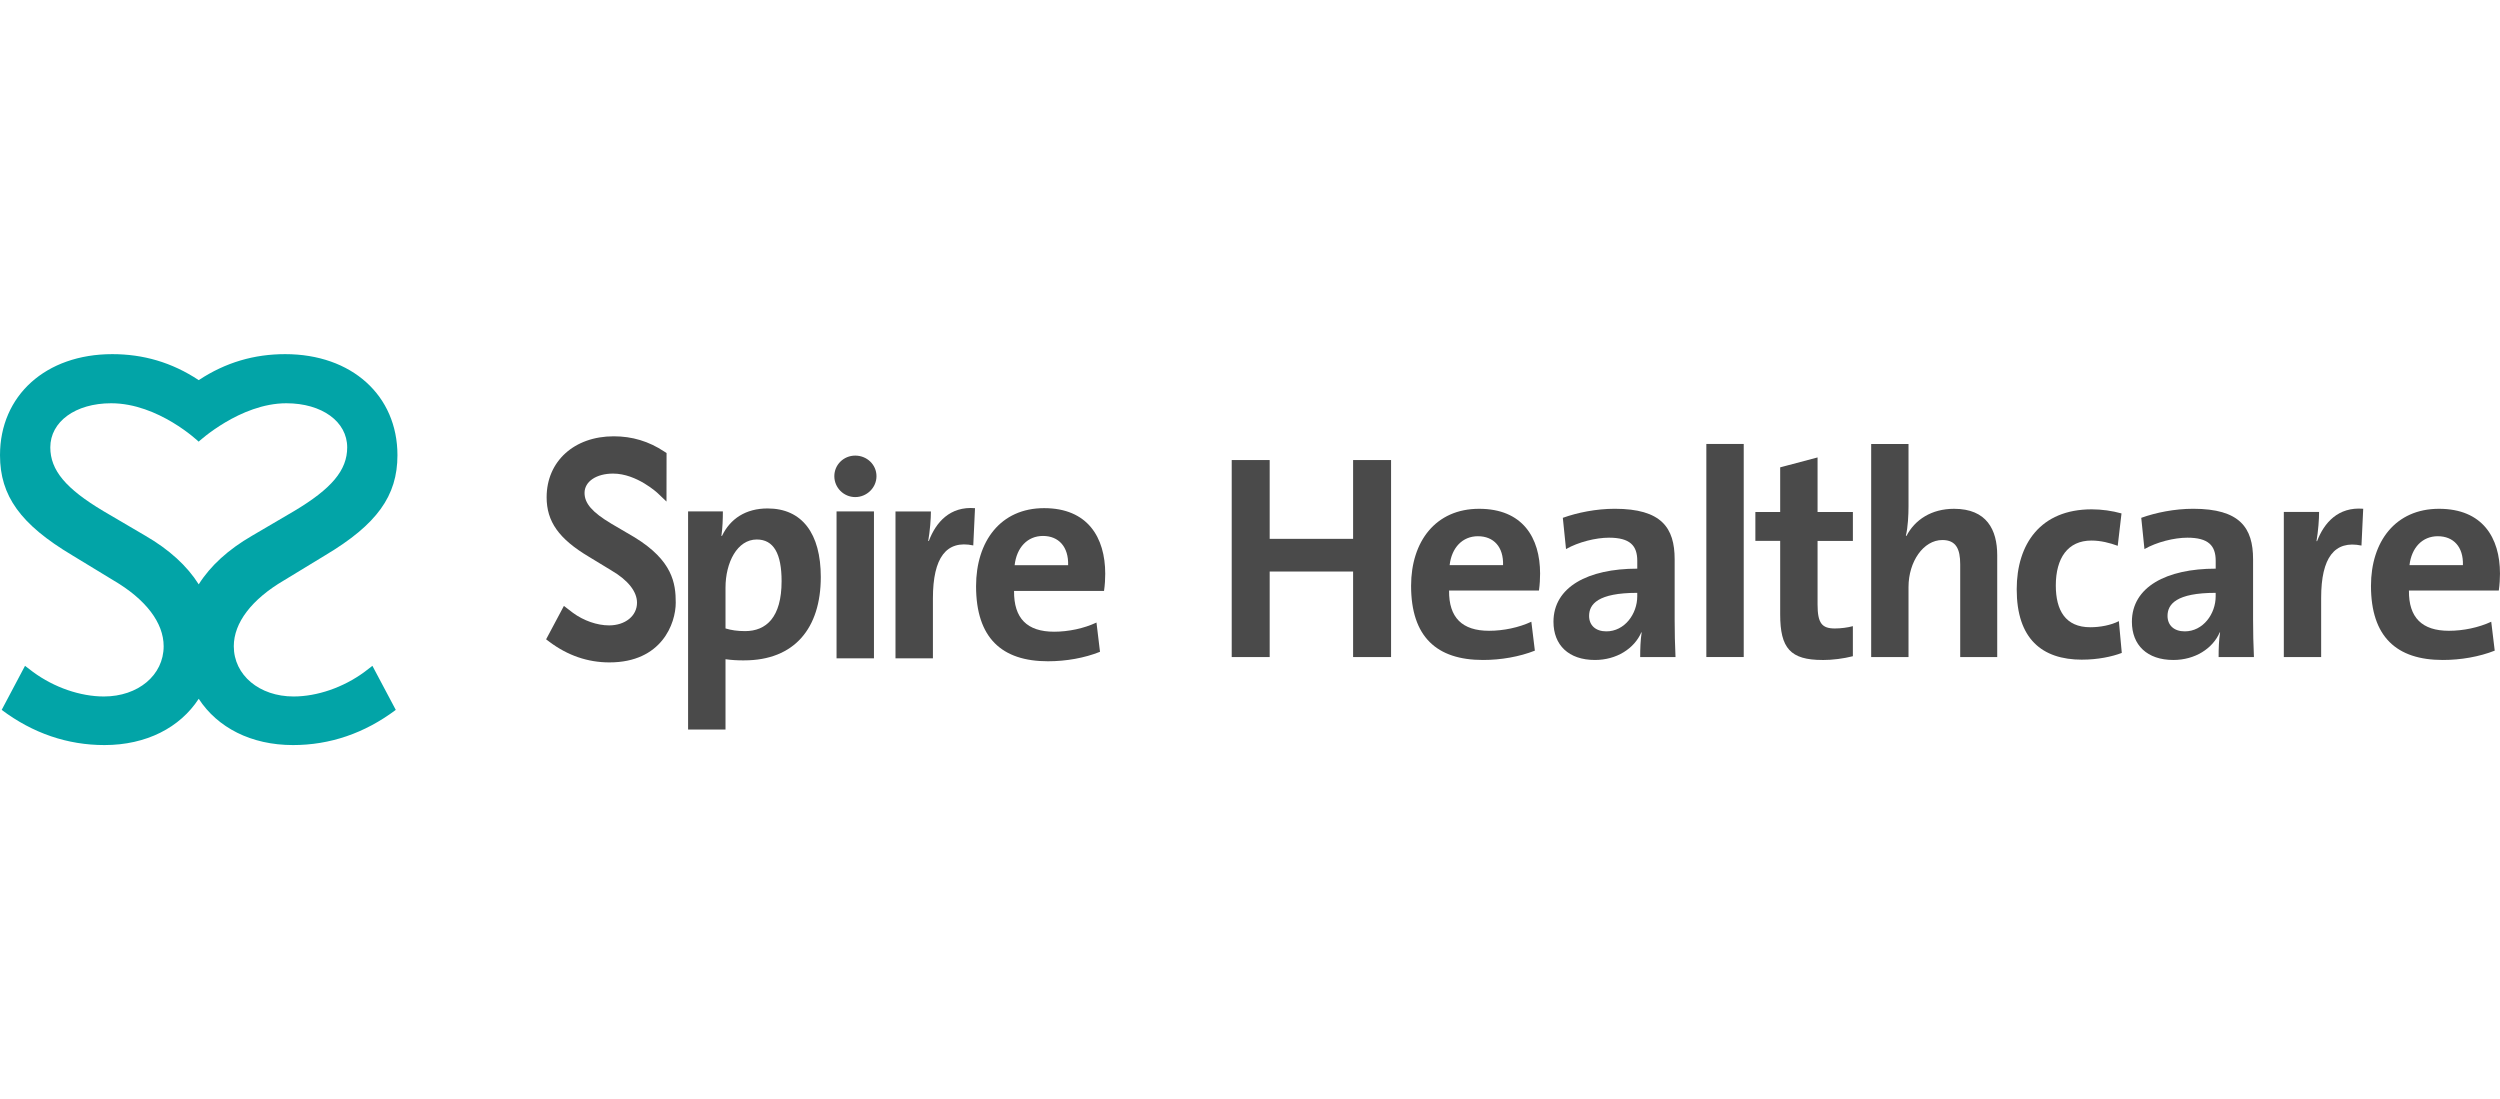
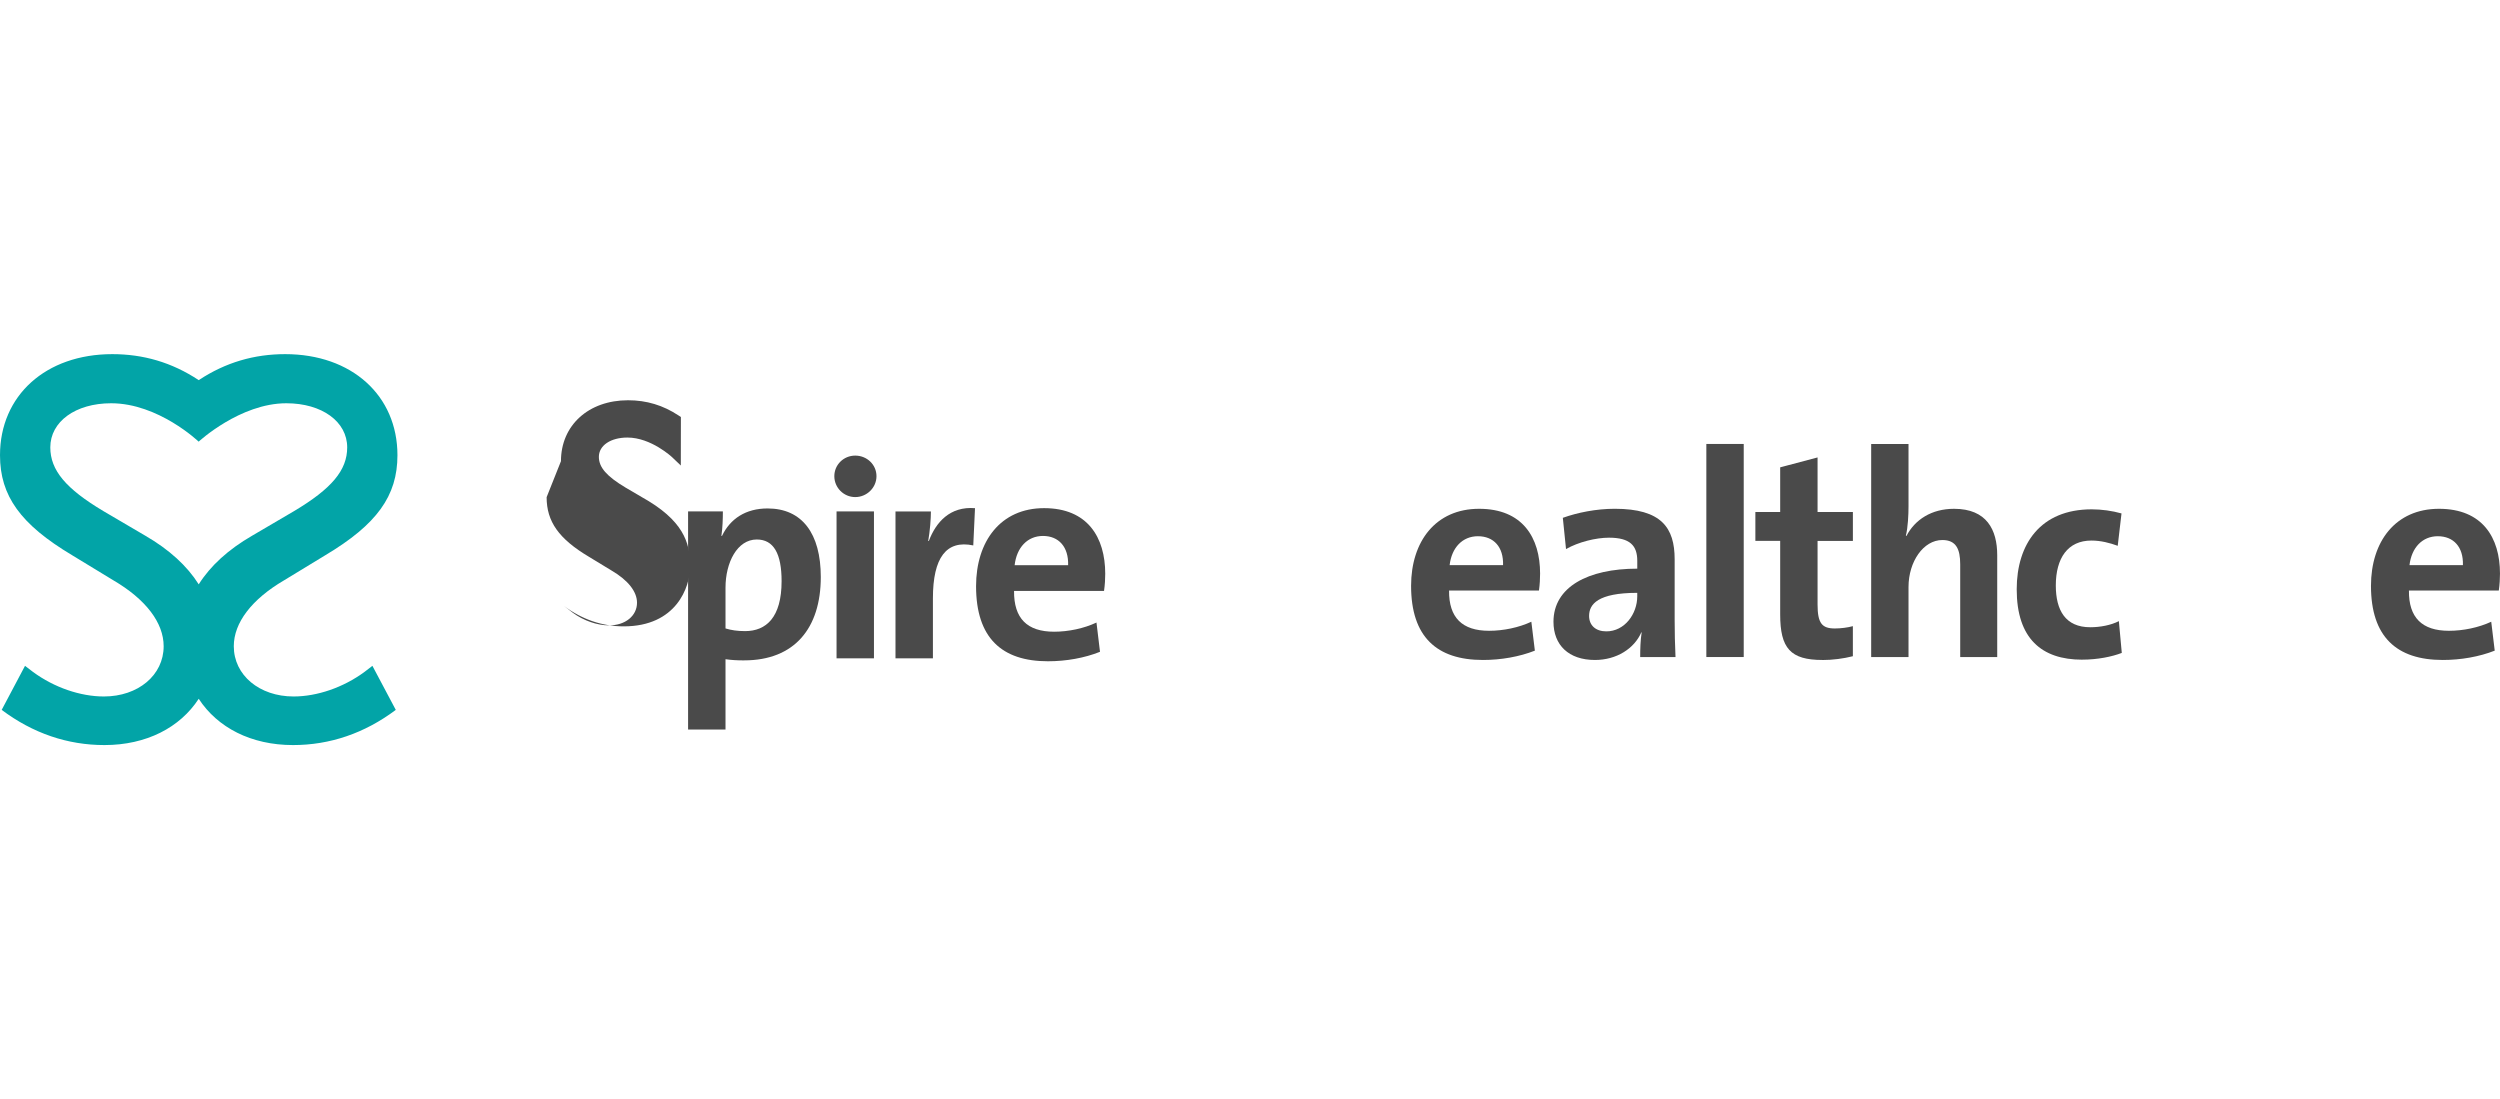
<svg xmlns="http://www.w3.org/2000/svg" id="Layer_1" viewBox="0 0 1080 474.87">
  <defs>
    <style>.cls-1{fill:none;}.cls-2{clip-path:url(#clippath-1);}.cls-3{clip-path:url(#clippath-3);}.cls-4{clip-path:url(#clippath-2);}.cls-5{fill:#4a4a4a;}.cls-6{fill:#02a4a7;}.cls-7{clip-path:url(#clippath);}</style>
    <clipPath id="clippath">
      <rect class="cls-1" x="0" y="152.99" width="1080" height="168.88" />
    </clipPath>
    <clipPath id="clippath-1">
      <rect class="cls-1" x="0" y="152.99" width="1080" height="168.88" />
    </clipPath>
    <clipPath id="clippath-2">
      <rect class="cls-1" x="0" y="152.99" width="1080" height="168.88" />
    </clipPath>
    <clipPath id="clippath-3">
      <rect class="cls-1" x="0" y="152.99" width="1080" height="168.88" />
    </clipPath>
  </defs>
  <g class="cls-7">
    <path class="cls-6" d="M160.88,287.64s-2.14,1.69-3.41,2.62c-9.18,6.76-20.51,10.62-30.65,10.62-14.71,0-25.82-9.17-25.82-21.71,0-10.13,7.72-20.27,21.72-28.47l17.85-10.86c22.2-13.26,31.13-25.57,31.13-43.18,0-25.82-19.77-43.67-48.5-43.67-13.31,0-25.68,3.52-37.35,11.23-11.66-7.72-24.04-11.23-37.34-11.23C19.79,152.99,0,170.85,0,196.66,0,214.27,8.94,226.58,31.13,239.84l17.85,10.86c14,8.19,21.72,18.33,21.72,28.47,0,12.55-11.09,21.71-25.81,21.71-10.14,0-21.48-3.86-30.65-10.62-1.28-.93-3.43-2.62-3.43-2.62l-10.08,19.03c13.51,10.13,28.47,15.2,44.39,15.2,18.11,0,32.64-7.56,40.73-19.99,8.09,12.43,22.63,19.99,40.73,19.99,15.92,0,30.89-5.07,44.4-15.2l-10.1-19.03ZM85.85,252.44c-5.03-7.98-12.73-15.03-23.12-21.04l-18.09-10.62c-16.16-9.64-22.91-17.61-22.91-27.51,0-11.1,10.84-19.06,26.29-19.06,20.47,0,37.8,16.58,37.8,16.58,0,0,17.9-16.58,37.87-16.58,15.45,0,26.3,7.96,26.3,19.06,0,9.9-6.75,17.86-22.93,27.51l-18.1,10.62c-10.38,6-18.08,13.06-23.11,21.04" />
    <path class="cls-5" d="M321.49,285.29c-3.02,0-5.42-.13-8.07-.51v30.39h-16.17v-94.24h15.03c0,3.06-.13,7.27-.64,10.6h.25c3.54-7.41,10.24-11.88,19.71-11.88,14.91,0,22.98,10.85,22.98,29.62,0,22.1-11.37,36.01-33.09,36.01M326.93,233.06c-8.46,0-13.51,9.96-13.51,20.81v17.62c2.53.76,5.17,1.15,8.46,1.15,9.08,0,15.77-5.87,15.77-21.57,0-11.88-3.41-18.01-10.73-18.01" />
    <path class="cls-5" d="M420.44,235.62c-11.61-2.43-17.42,5.23-17.42,22.85v25.94h-16.17v-63.47h15.3c0,3.19-.39,8.3-1.16,12.77h.26c3.04-8.05,9.1-15.07,19.95-14.18l-.75,16.1Z" />
    <path class="cls-5" d="M476.95,255.28h-38.88c-.12,11.88,5.67,17.62,17.31,17.62,6.18,0,12.88-1.41,18.3-3.96l1.52,12.64c-6.69,2.68-14.65,4.09-22.5,4.09-19.93,0-31.04-10.09-31.04-32.43,0-19.41,10.6-33.72,29.4-33.72s26.4,12.64,26.4,28.36c0,2.17-.13,4.72-.52,7.41M450.56,231.53c-6.68,0-11.37,4.98-12.24,12.64h23.11c.24-7.91-4.06-12.64-10.87-12.64" />
  </g>
  <rect class="cls-5" x="361.39" y="220.93" width="16.16" height="63.47" />
  <g class="cls-2">
    <path class="cls-5" d="M360.43,205.71c0,4.98,4.06,9.03,9.04,9.03s9.17-4.05,9.17-9.03-4.12-8.89-9.17-8.89-9.04,3.98-9.04,8.89" />
-     <path class="cls-5" d="M236.14,214.79c0,10.53,5.27,17.98,18.26,25.73l9.85,5.99c7.06,4.14,10.94,9.06,10.94,13.86,0,5.68-5.07,9.8-12.07,9.8-5.16,0-10.99-2.03-15.62-5.43-.02,0-3.89-2.99-3.89-2.99l-7.69,14.44,1.5,1.13c7.82,5.85,16.51,8.84,25.84,8.84,22.66,0,28.66-16.88,28.66-25.81,0-8.39-1.38-18.18-17.79-28.23-.03-.02-10.02-5.88-10.02-5.88-8.23-4.91-11.59-8.76-11.59-13.31,0-4.91,5.08-8.34,12.34-8.34,10.26,0,19.28,8.47,19.37,8.56l3.69,3.52.03-20.96-1-.65c-6.68-4.42-13.83-6.58-21.83-6.58-17.07,0-28.98,10.82-28.98,26.32" />
+     <path class="cls-5" d="M236.14,214.79c0,10.53,5.27,17.98,18.26,25.73l9.85,5.99c7.06,4.14,10.94,9.06,10.94,13.86,0,5.68-5.07,9.8-12.07,9.8-5.16,0-10.99-2.03-15.62-5.43-.02,0-3.89-2.99-3.89-2.99c7.82,5.85,16.51,8.84,25.84,8.84,22.66,0,28.66-16.88,28.66-25.81,0-8.39-1.38-18.18-17.79-28.23-.03-.02-10.02-5.88-10.02-5.88-8.23-4.91-11.59-8.76-11.59-13.31,0-4.91,5.08-8.34,12.34-8.34,10.26,0,19.28,8.47,19.37,8.56l3.69,3.52.03-20.96-1-.65c-6.68-4.42-13.83-6.58-21.83-6.58-17.07,0-28.98,10.82-28.98,26.32" />
  </g>
-   <polygon class="cls-5" points="584.54 283.85 584.54 246.9 548.5 246.9 548.5 283.85 532.1 283.85 532.1 198.74 548.5 198.74 548.5 232.78 584.54 232.78 584.54 198.74 600.94 198.74 600.94 283.85 584.54 283.85" />
  <g class="cls-4">
    <path class="cls-5" d="M638.47,231.65c-6.67,0-11.35,4.91-12.23,12.48h23.08c.25-7.83-4.04-12.48-10.86-12.48M664.83,255.1h-38.83c-.14,11.73,5.68,17.4,17.27,17.4,6.18,0,12.86-1.38,18.27-3.91l1.52,12.49c-6.68,2.64-14.62,4.03-22.44,4.03-19.93,0-31.03-9.97-31.03-32.02,0-19.17,10.6-33.29,29.39-33.29s26.34,12.48,26.34,27.99c0,2.15-.12,4.66-.49,7.31" />
    <path class="cls-5" d="M707.3,256.11c-17.03,0-20.81,4.91-20.81,9.96,0,4.03,2.78,6.68,7.44,6.68,7.95,0,13.36-7.56,13.36-15.13v-1.51ZM708.56,283.85c0-3.66.13-7.31.63-10.6l-.12-.12c-3.03,7.06-10.72,11.98-20.05,11.98-11.35,0-17.92-6.43-17.92-16.51,0-15.01,14.89-22.94,36.2-22.94v-3.41c0-6.56-3.15-9.97-12.23-9.97-5.68,0-13.26,1.89-18.55,4.92l-1.38-13.5c6.3-2.26,14.38-3.91,22.44-3.91,20.19,0,25.87,8.21,25.87,21.82v26.1c0,5.04.12,10.97.37,16.14h-15.25Z" />
  </g>
  <rect class="cls-5" x="737.14" y="191.79" width="16.15" height="92.05" />
  <g class="cls-3">
    <path class="cls-5" d="M787.32,285.11c-13.87,0-18.28-5.05-18.28-19.67v-31.78h-10.72v-12.48h10.72v-19.29l16.15-4.28v23.58h15.26v12.48h-15.26v27.49c0,8.07,1.89,10.34,7.44,10.34,2.64,0,5.55-.38,7.81-1v12.99c-4.03,1.02-8.71,1.64-13.12,1.64" />
    <path class="cls-5" d="M846.81,283.85v-40.09c0-6.56-1.78-10.47-7.71-10.47-8.19,0-14.62,9.34-14.62,20.3v30.27h-16.13v-92.05h16.13v26.85c0,3.79-.25,9.08-1.14,12.75l.25.12c3.66-7.06,10.86-11.73,20.56-11.73,14.13,0,18.65,9.08,18.65,20.04v44.01h-15.99Z" />
    <path class="cls-5" d="M899.47,284.98c-17.41,0-28.25-9.08-28.25-30.39,0-19.54,10.23-34.56,32.4-34.56,4.3,0,8.82.64,12.87,1.77l-1.63,13.99c-3.42-1.26-7.32-2.27-11.37-2.27-10.21,0-15.38,7.57-15.38,19.42,0,10.72,4.17,18.03,14.89,18.03,4.27,0,8.95-.89,12.35-2.64l1.26,13.73c-4.29,1.65-10.46,2.91-17.15,2.91" />
-     <path class="cls-5" d="M957.18,256.11c-17.03,0-20.81,4.91-20.81,9.96,0,4.03,2.78,6.68,7.44,6.68,7.95,0,13.36-7.56,13.36-15.13v-1.51ZM958.44,283.85c0-3.66.12-7.31.63-10.6l-.12-.12c-3.03,7.06-10.72,11.98-20.05,11.98-11.35,0-17.92-6.43-17.92-16.51,0-15.01,14.89-22.94,36.2-22.94v-3.41c0-6.56-3.16-9.97-12.23-9.97-5.68,0-13.26,1.89-18.55,4.92l-1.38-13.5c6.3-2.26,14.38-3.91,22.44-3.91,20.19,0,25.87,8.21,25.87,21.82v26.1c0,5.04.12,10.97.37,16.14h-15.25Z" />
-     <path class="cls-5" d="M1020.15,235.68c-11.61-2.4-17.41,5.17-17.41,22.57v25.59h-16.13v-62.67h15.24c0,3.15-.37,8.19-1.12,12.61h.25c3.03-7.95,9.09-14.88,19.93-14l-.75,15.89Z" />
    <path class="cls-5" d="M1053.13,231.65c-6.67,0-11.33,4.91-12.23,12.48h23.08c.25-7.83-4.04-12.48-10.86-12.48M1079.49,255.1h-38.83c-.14,11.73,5.68,17.4,17.27,17.4,6.18,0,12.86-1.38,18.28-3.91l1.51,12.49c-6.68,2.64-14.62,4.03-22.44,4.03-19.93,0-31.02-9.97-31.02-32.02,0-19.17,10.6-33.29,29.39-33.29s26.34,12.48,26.34,27.99c0,2.15-.13,4.66-.51,7.31" />
  </g>
</svg>